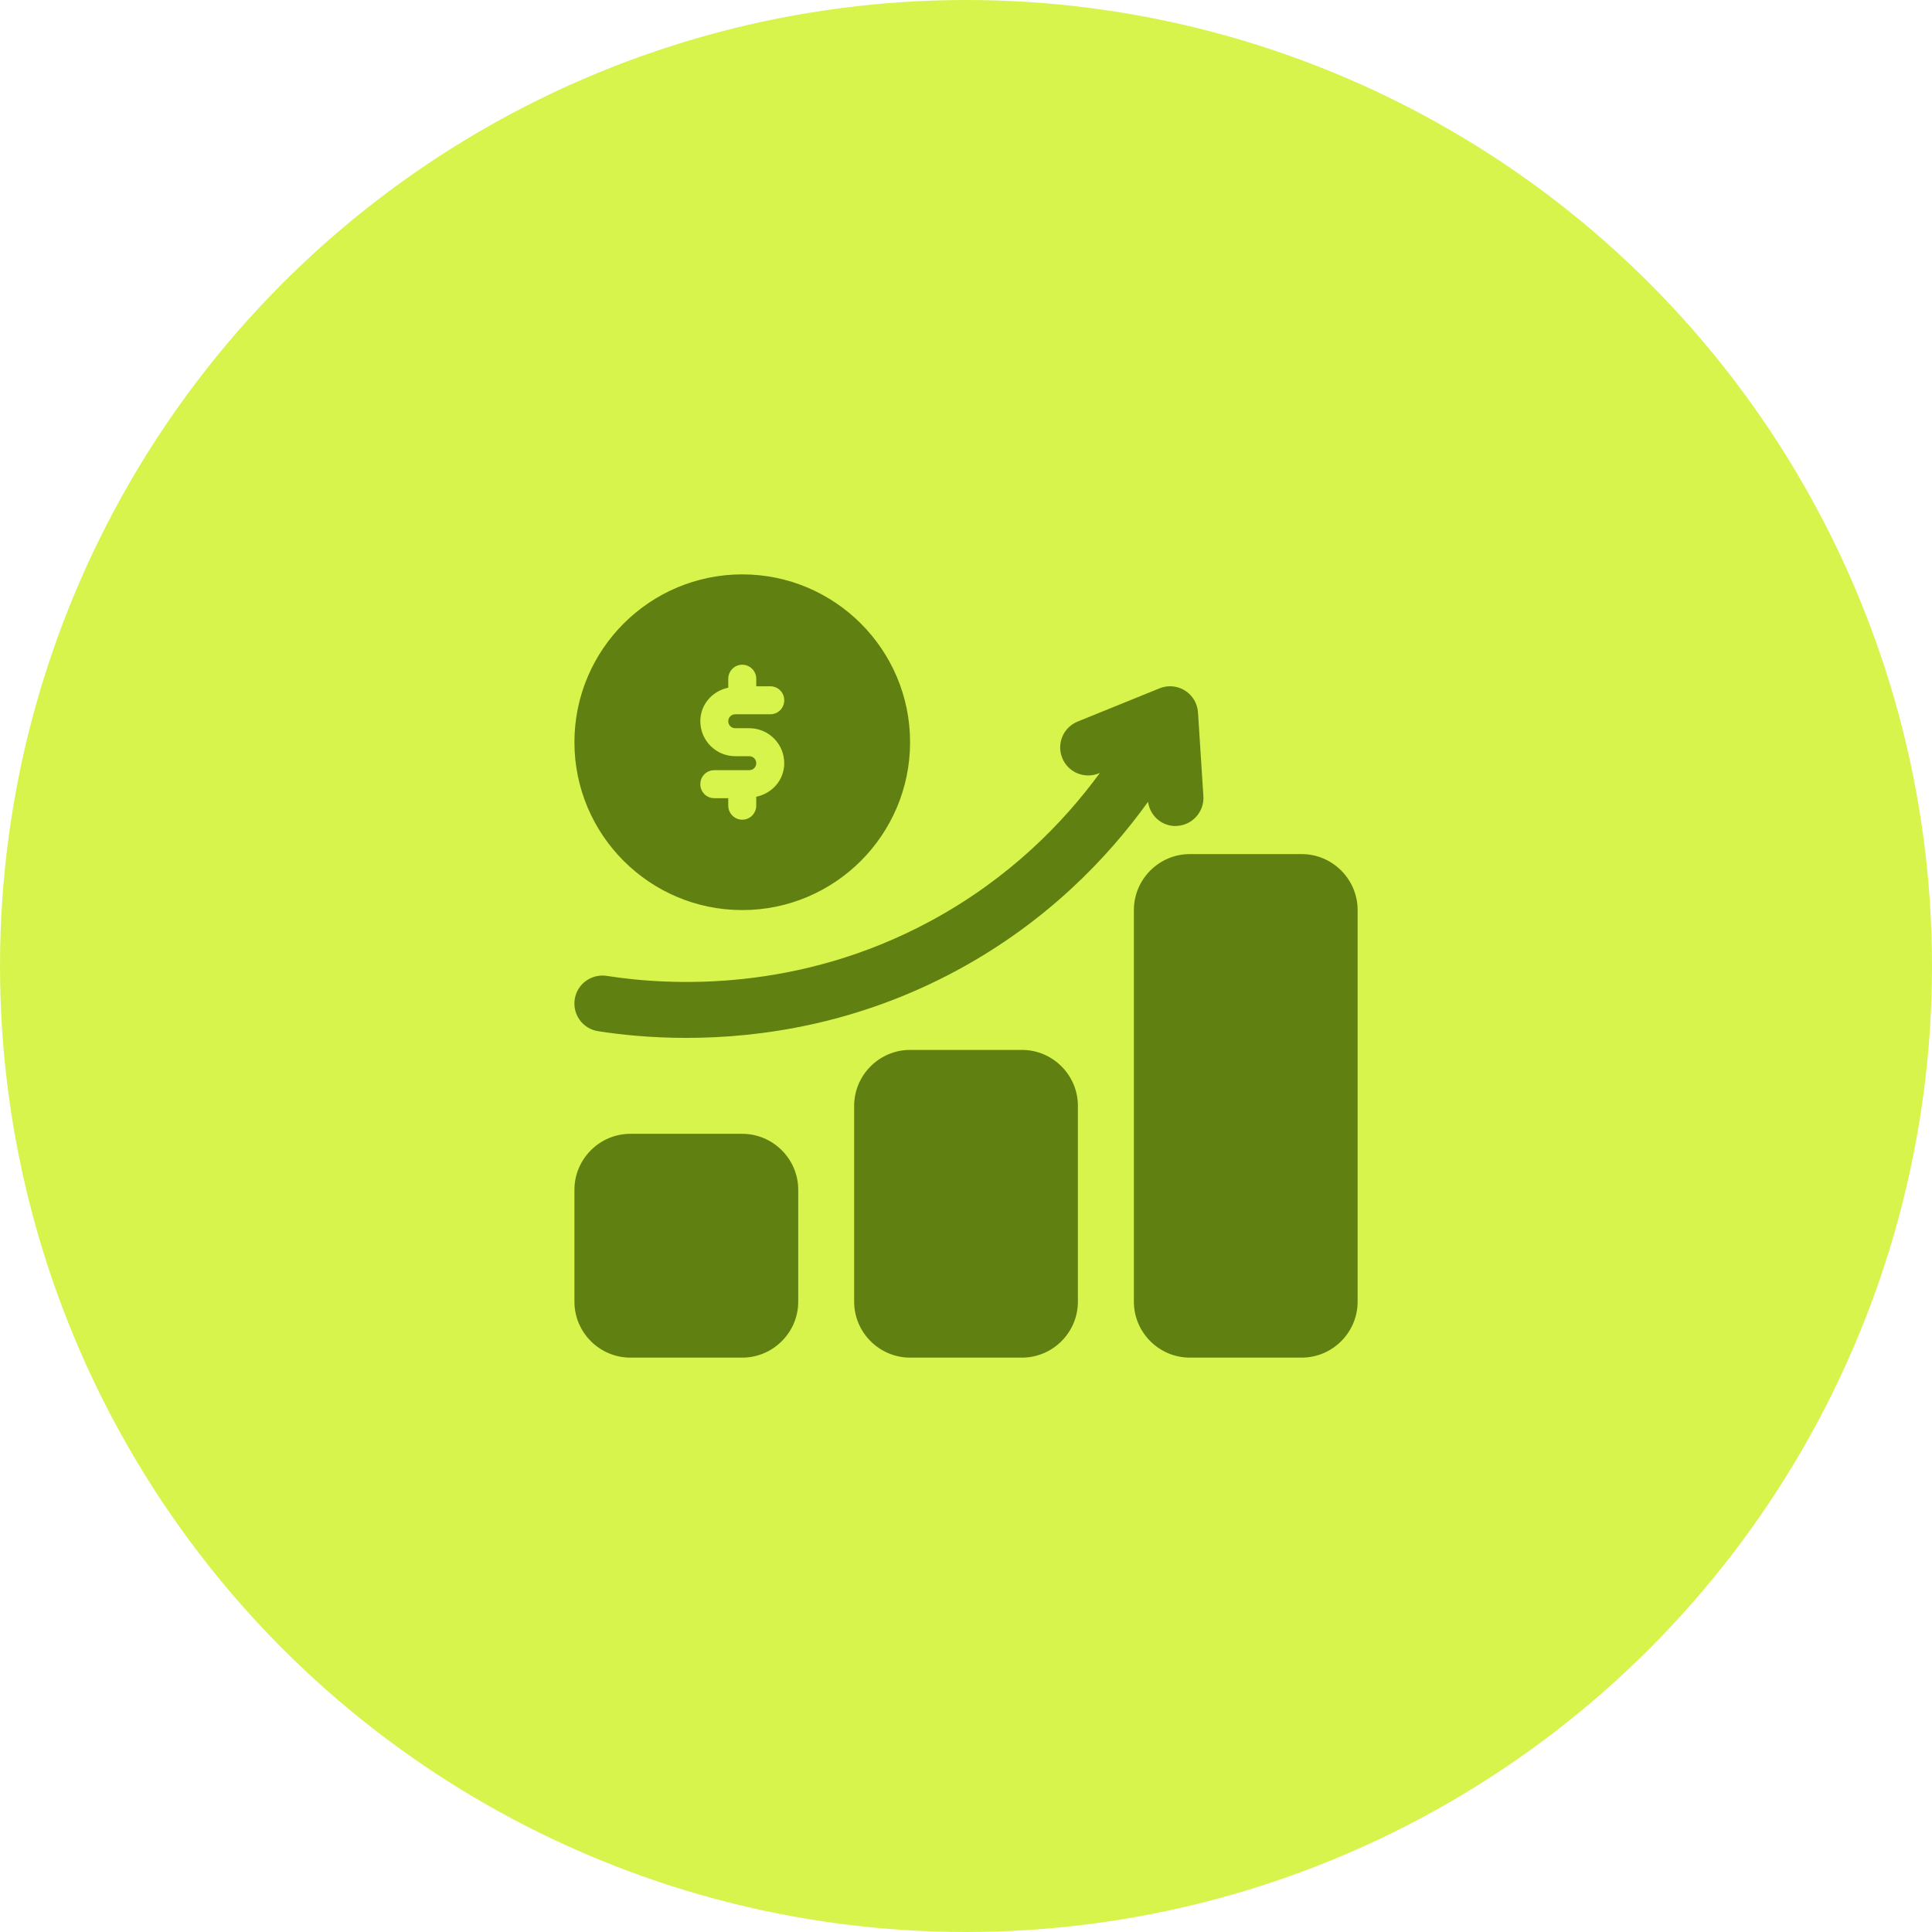
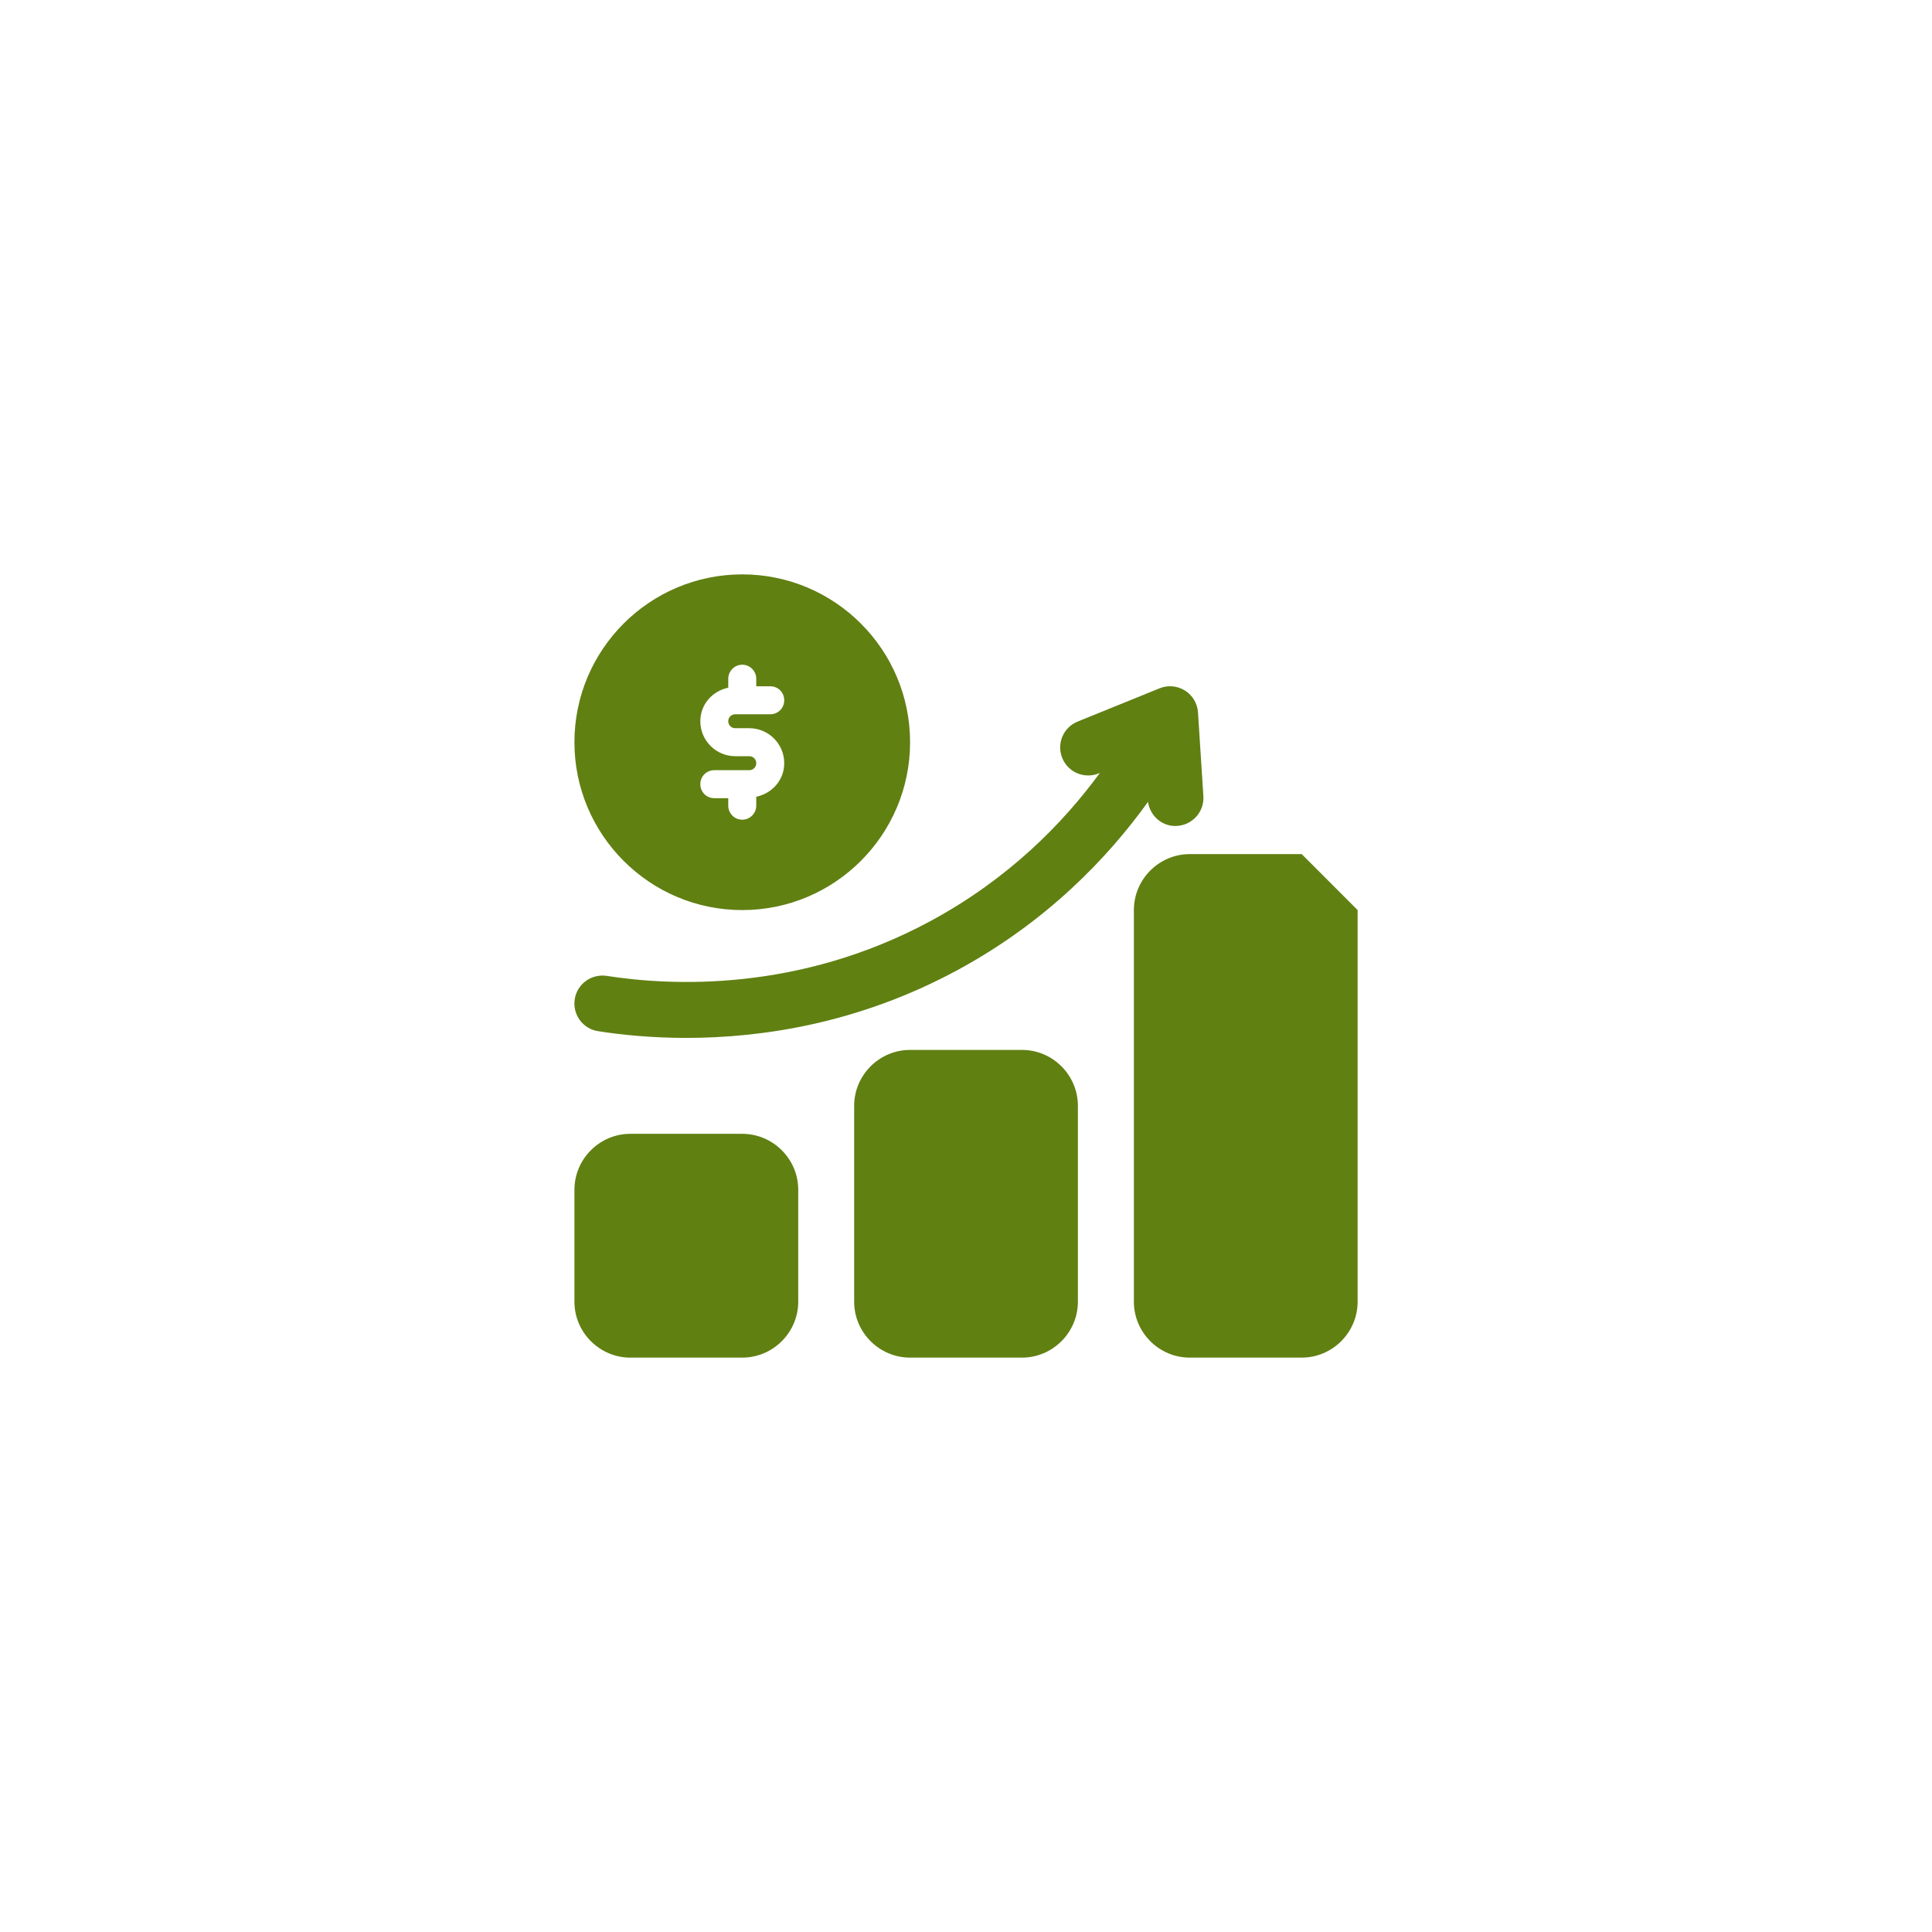
<svg xmlns="http://www.w3.org/2000/svg" width="37" height="37" viewBox="0 0 37 37" fill="none">
-   <circle cx="18.5" cy="18.5" r="18.5" fill="#D7F44C" />
-   <path d="M15.287 22.786V24.929C15.287 25.518 14.804 26 14.215 26H12.072C11.483 26 11.001 25.518 11.001 24.929V22.786C11.001 22.196 11.483 21.714 12.072 21.714H14.215C14.804 21.714 15.287 22.196 15.287 22.786ZM19.572 20.107H17.429C16.84 20.107 16.358 20.589 16.358 21.179V24.929C16.358 25.518 16.84 26 17.429 26H19.572C20.161 26 20.643 25.518 20.643 24.929V21.179C20.643 20.589 20.161 20.107 19.572 20.107ZM24.929 16.357H22.786C22.197 16.357 21.715 16.839 21.715 17.429V24.929C21.715 25.518 22.197 26 22.786 26H24.929C25.518 26 26 25.518 26 24.929V17.429C26 16.839 25.518 16.357 24.929 16.357ZM22.511 15.818C22.523 15.818 22.534 15.818 22.546 15.817C22.841 15.797 23.065 15.543 23.046 15.248L22.943 13.644C22.932 13.472 22.839 13.316 22.694 13.225C22.547 13.133 22.366 13.117 22.207 13.182L20.638 13.819C20.363 13.93 20.232 14.242 20.343 14.516C20.454 14.791 20.766 14.922 21.04 14.812L21.064 14.802C20.365 15.758 19.323 16.829 17.815 17.642C15.293 19.002 12.85 18.882 11.618 18.689C11.326 18.646 11.052 18.843 11.007 19.136C10.961 19.429 11.161 19.703 11.453 19.748C11.892 19.817 12.469 19.877 13.144 19.877C14.568 19.877 16.425 19.609 18.323 18.586C20.039 17.66 21.21 16.435 21.986 15.356C22.023 15.619 22.244 15.819 22.509 15.819L22.511 15.818ZM17.429 14.214C17.429 15.988 15.988 17.429 14.215 17.429C12.442 17.429 11.001 15.988 11.001 14.214C11.001 12.441 12.442 11 14.215 11C15.988 11 17.429 12.441 17.429 14.214ZM13.947 13.812C13.947 13.738 14.006 13.679 14.081 13.679H14.751C14.901 13.679 15.019 13.561 15.019 13.411C15.019 13.261 14.901 13.143 14.751 13.143H14.483V12.998C14.483 12.854 14.365 12.73 14.215 12.73C14.065 12.73 13.947 12.854 13.947 12.998V13.17C13.642 13.234 13.412 13.491 13.412 13.812C13.412 14.182 13.712 14.482 14.081 14.482H14.349C14.424 14.482 14.483 14.541 14.483 14.616C14.483 14.691 14.424 14.75 14.349 14.75H13.68C13.53 14.75 13.412 14.868 13.412 15.018C13.412 15.168 13.53 15.286 13.68 15.286H13.947V15.43C13.947 15.575 14.065 15.698 14.215 15.698C14.365 15.698 14.483 15.575 14.483 15.43V15.259C14.788 15.195 15.019 14.938 15.019 14.616C15.019 14.246 14.719 13.946 14.349 13.946H14.081C14.006 13.946 13.947 13.887 13.947 13.812Z" fill="#608012" />
+   <path d="M15.287 22.786V24.929C15.287 25.518 14.804 26 14.215 26H12.072C11.483 26 11.001 25.518 11.001 24.929V22.786C11.001 22.196 11.483 21.714 12.072 21.714H14.215C14.804 21.714 15.287 22.196 15.287 22.786ZM19.572 20.107H17.429C16.84 20.107 16.358 20.589 16.358 21.179V24.929C16.358 25.518 16.84 26 17.429 26H19.572C20.161 26 20.643 25.518 20.643 24.929V21.179C20.643 20.589 20.161 20.107 19.572 20.107ZM24.929 16.357H22.786C22.197 16.357 21.715 16.839 21.715 17.429V24.929C21.715 25.518 22.197 26 22.786 26H24.929C25.518 26 26 25.518 26 24.929V17.429ZM22.511 15.818C22.523 15.818 22.534 15.818 22.546 15.817C22.841 15.797 23.065 15.543 23.046 15.248L22.943 13.644C22.932 13.472 22.839 13.316 22.694 13.225C22.547 13.133 22.366 13.117 22.207 13.182L20.638 13.819C20.363 13.93 20.232 14.242 20.343 14.516C20.454 14.791 20.766 14.922 21.04 14.812L21.064 14.802C20.365 15.758 19.323 16.829 17.815 17.642C15.293 19.002 12.85 18.882 11.618 18.689C11.326 18.646 11.052 18.843 11.007 19.136C10.961 19.429 11.161 19.703 11.453 19.748C11.892 19.817 12.469 19.877 13.144 19.877C14.568 19.877 16.425 19.609 18.323 18.586C20.039 17.66 21.21 16.435 21.986 15.356C22.023 15.619 22.244 15.819 22.509 15.819L22.511 15.818ZM17.429 14.214C17.429 15.988 15.988 17.429 14.215 17.429C12.442 17.429 11.001 15.988 11.001 14.214C11.001 12.441 12.442 11 14.215 11C15.988 11 17.429 12.441 17.429 14.214ZM13.947 13.812C13.947 13.738 14.006 13.679 14.081 13.679H14.751C14.901 13.679 15.019 13.561 15.019 13.411C15.019 13.261 14.901 13.143 14.751 13.143H14.483V12.998C14.483 12.854 14.365 12.73 14.215 12.73C14.065 12.73 13.947 12.854 13.947 12.998V13.17C13.642 13.234 13.412 13.491 13.412 13.812C13.412 14.182 13.712 14.482 14.081 14.482H14.349C14.424 14.482 14.483 14.541 14.483 14.616C14.483 14.691 14.424 14.75 14.349 14.75H13.68C13.53 14.75 13.412 14.868 13.412 15.018C13.412 15.168 13.53 15.286 13.68 15.286H13.947V15.43C13.947 15.575 14.065 15.698 14.215 15.698C14.365 15.698 14.483 15.575 14.483 15.43V15.259C14.788 15.195 15.019 14.938 15.019 14.616C15.019 14.246 14.719 13.946 14.349 13.946H14.081C14.006 13.946 13.947 13.887 13.947 13.812Z" fill="#608012" />
</svg>